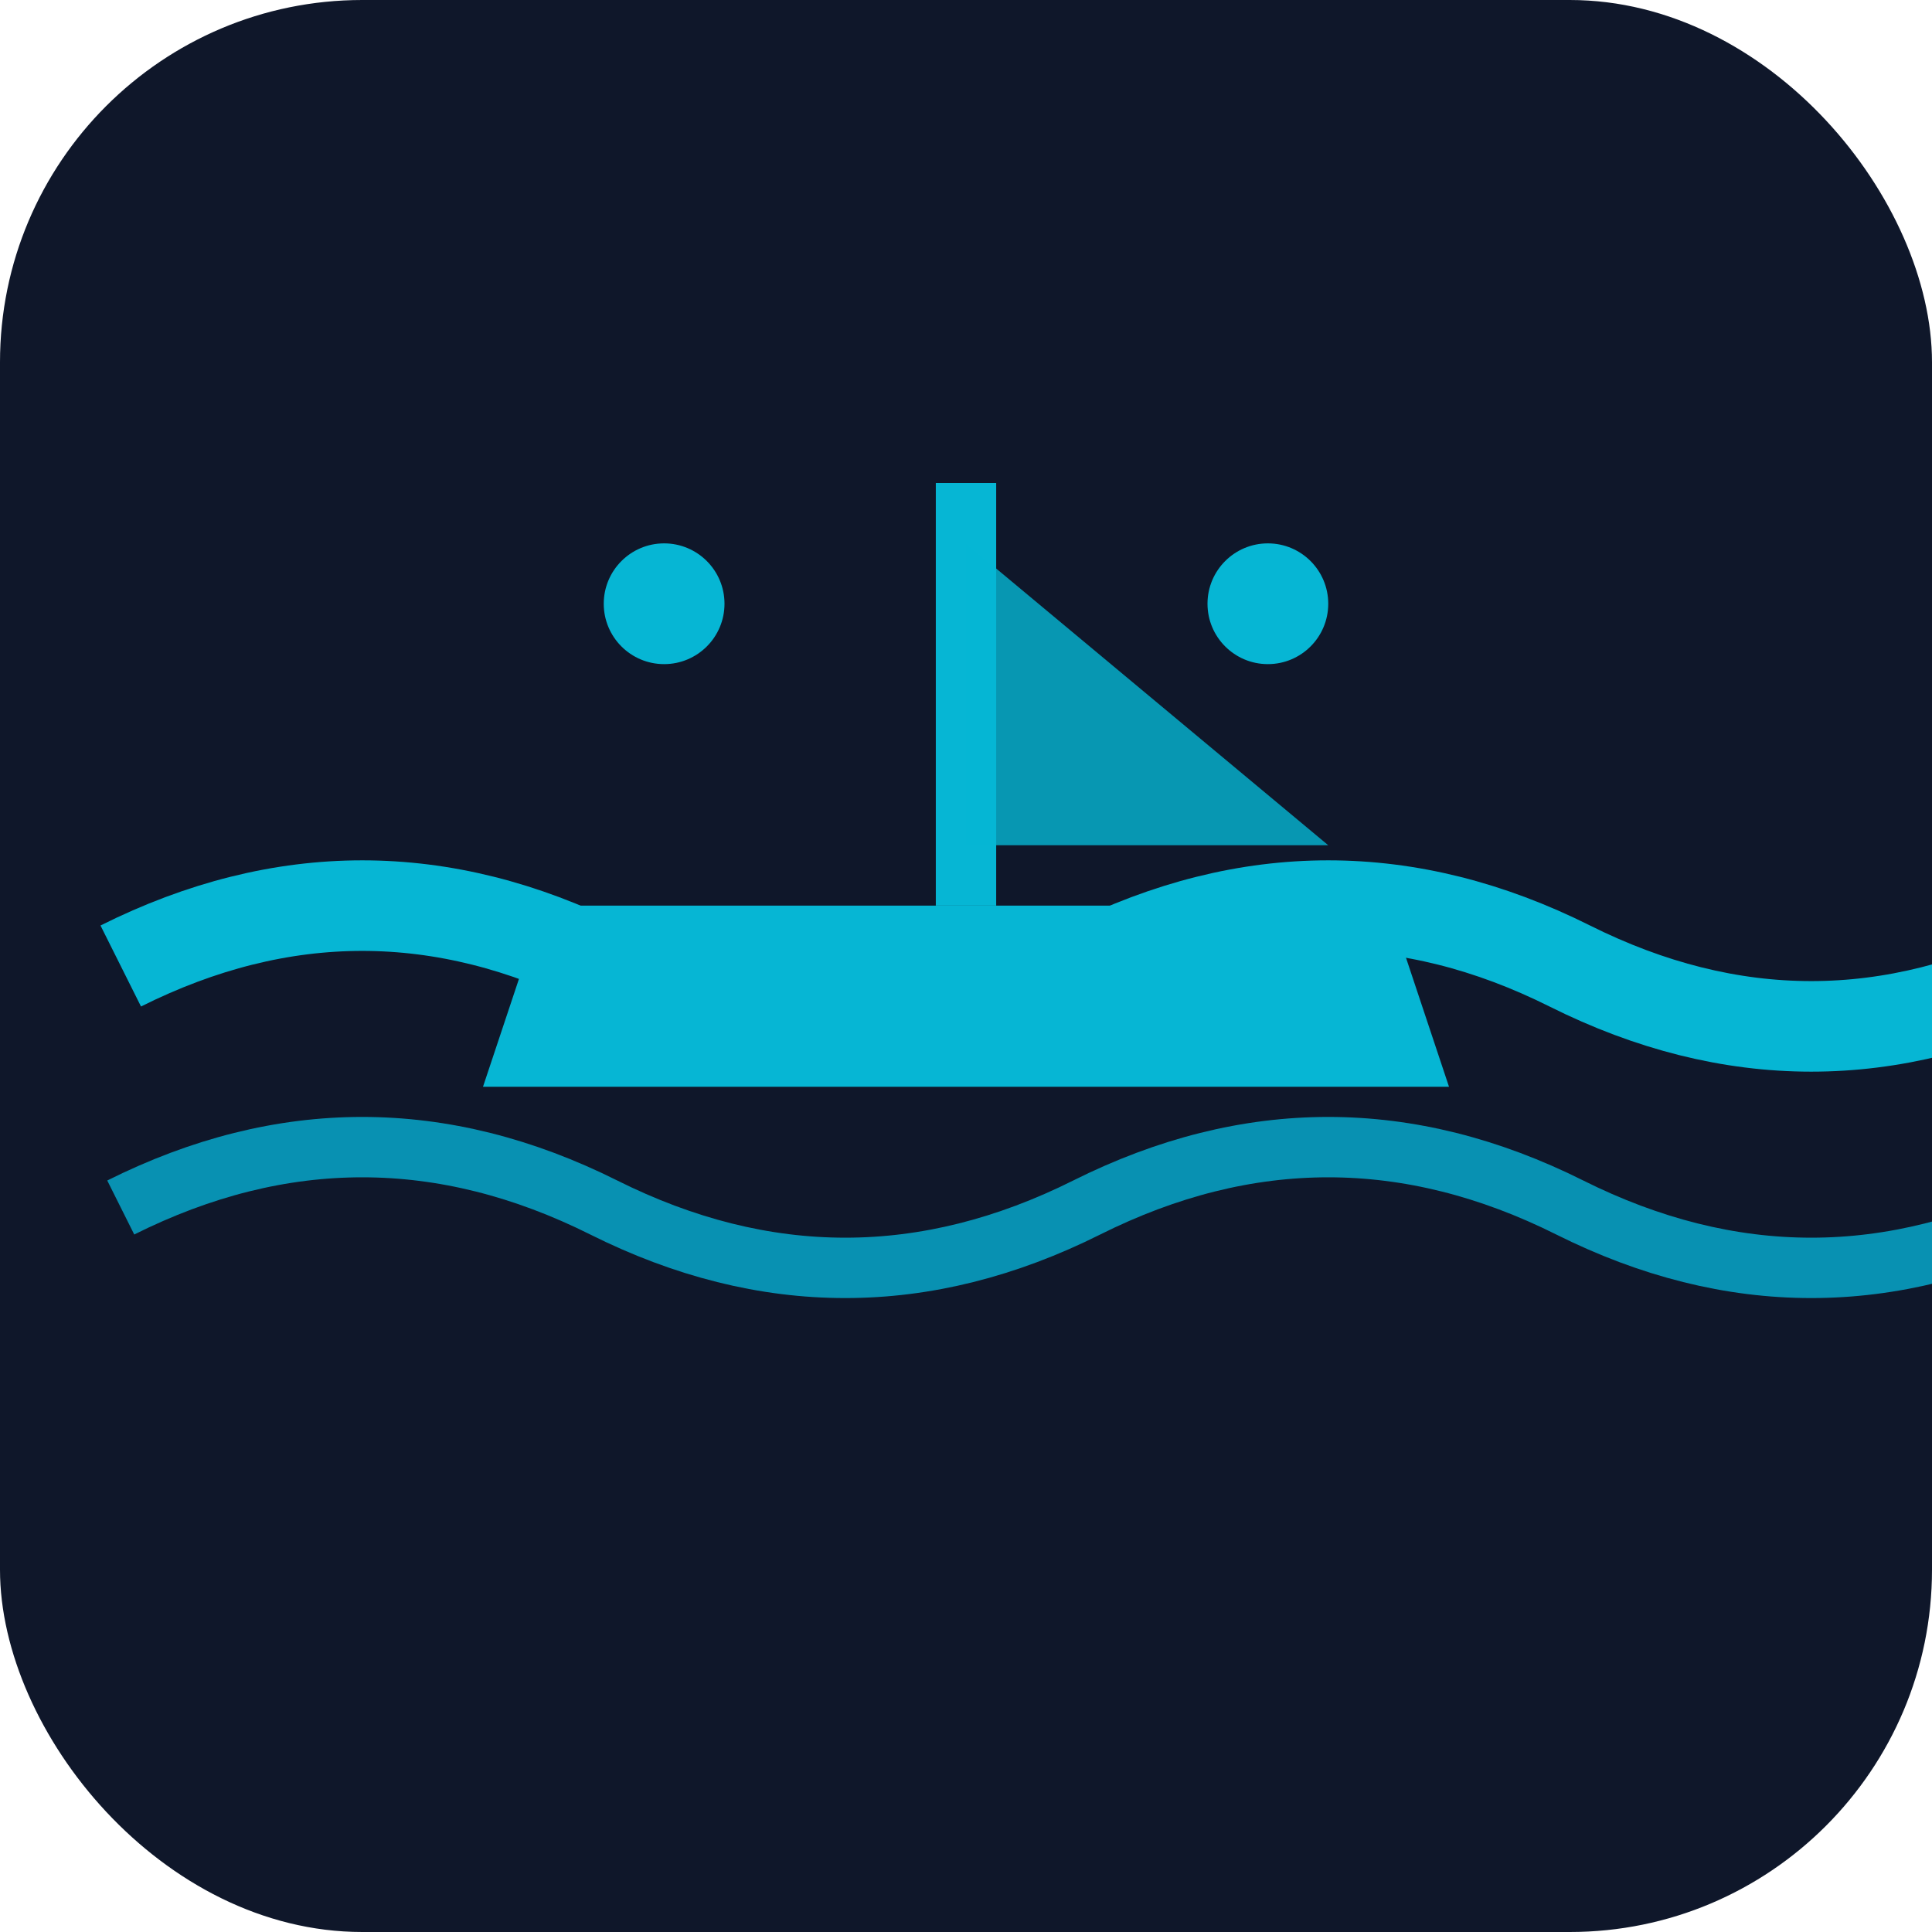
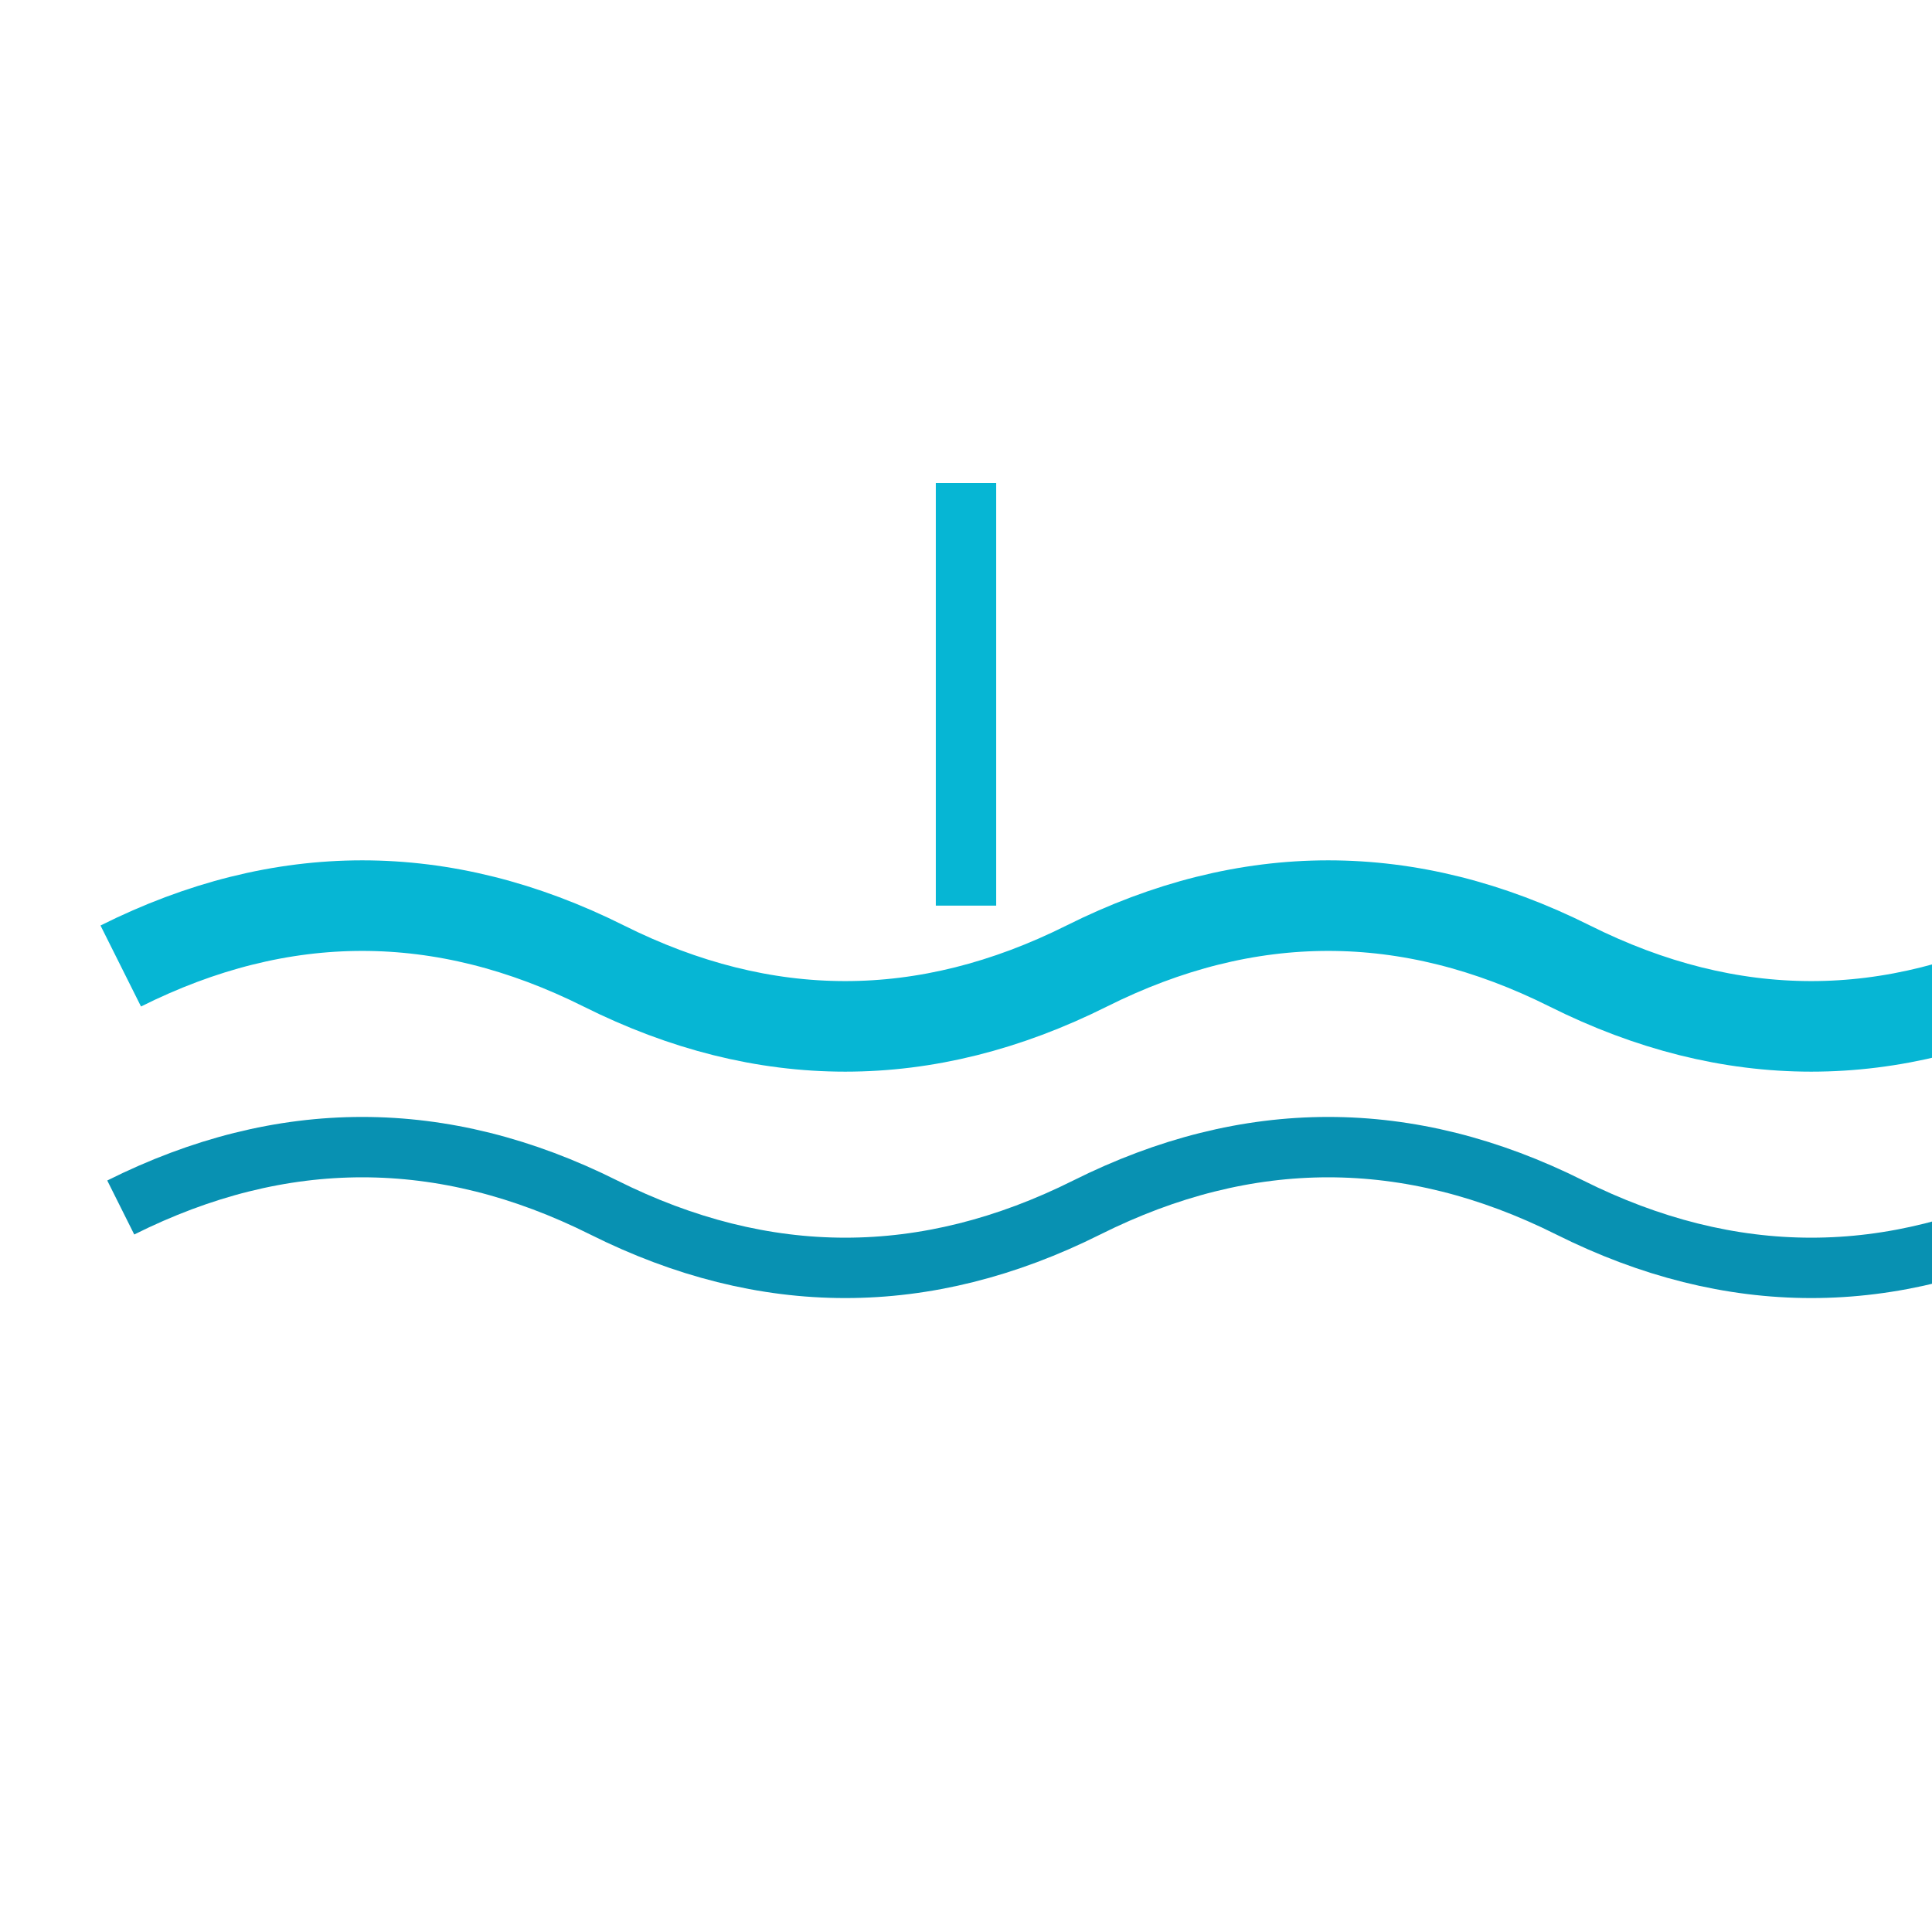
<svg xmlns="http://www.w3.org/2000/svg" width="32" height="32" viewBox="0 0 32 32" fill="none">
-   <rect width="32" height="32" rx="6" fill="#0f172a" />
  <path d="M 2 16 Q 6 14 10 16 T 18 16 T 26 16 T 34 16" stroke="#06b6d4" stroke-width="1.5" fill="none" />
  <path d="M 2 20 Q 6 18 10 20 T 18 20 T 26 20 T 34 20" stroke="#0891b2" stroke-width="1" fill="none" />
  <g>
-     <path d="M 8 18 L 9 15 L 23 15 L 24 18 Z" fill="#06b6d4" />
    <line x1="16" y1="15" x2="16" y2="8" stroke="#06b6d4" stroke-width="1" />
-     <path d="M 16 9 L 22 14 L 16 14 Z" fill="#06b6d4" opacity="0.8" />
  </g>
-   <circle cx="11" cy="10" r="1" fill="#06b6d4" />
-   <circle cx="21" cy="10" r="1" fill="#06b6d4" />
</svg>